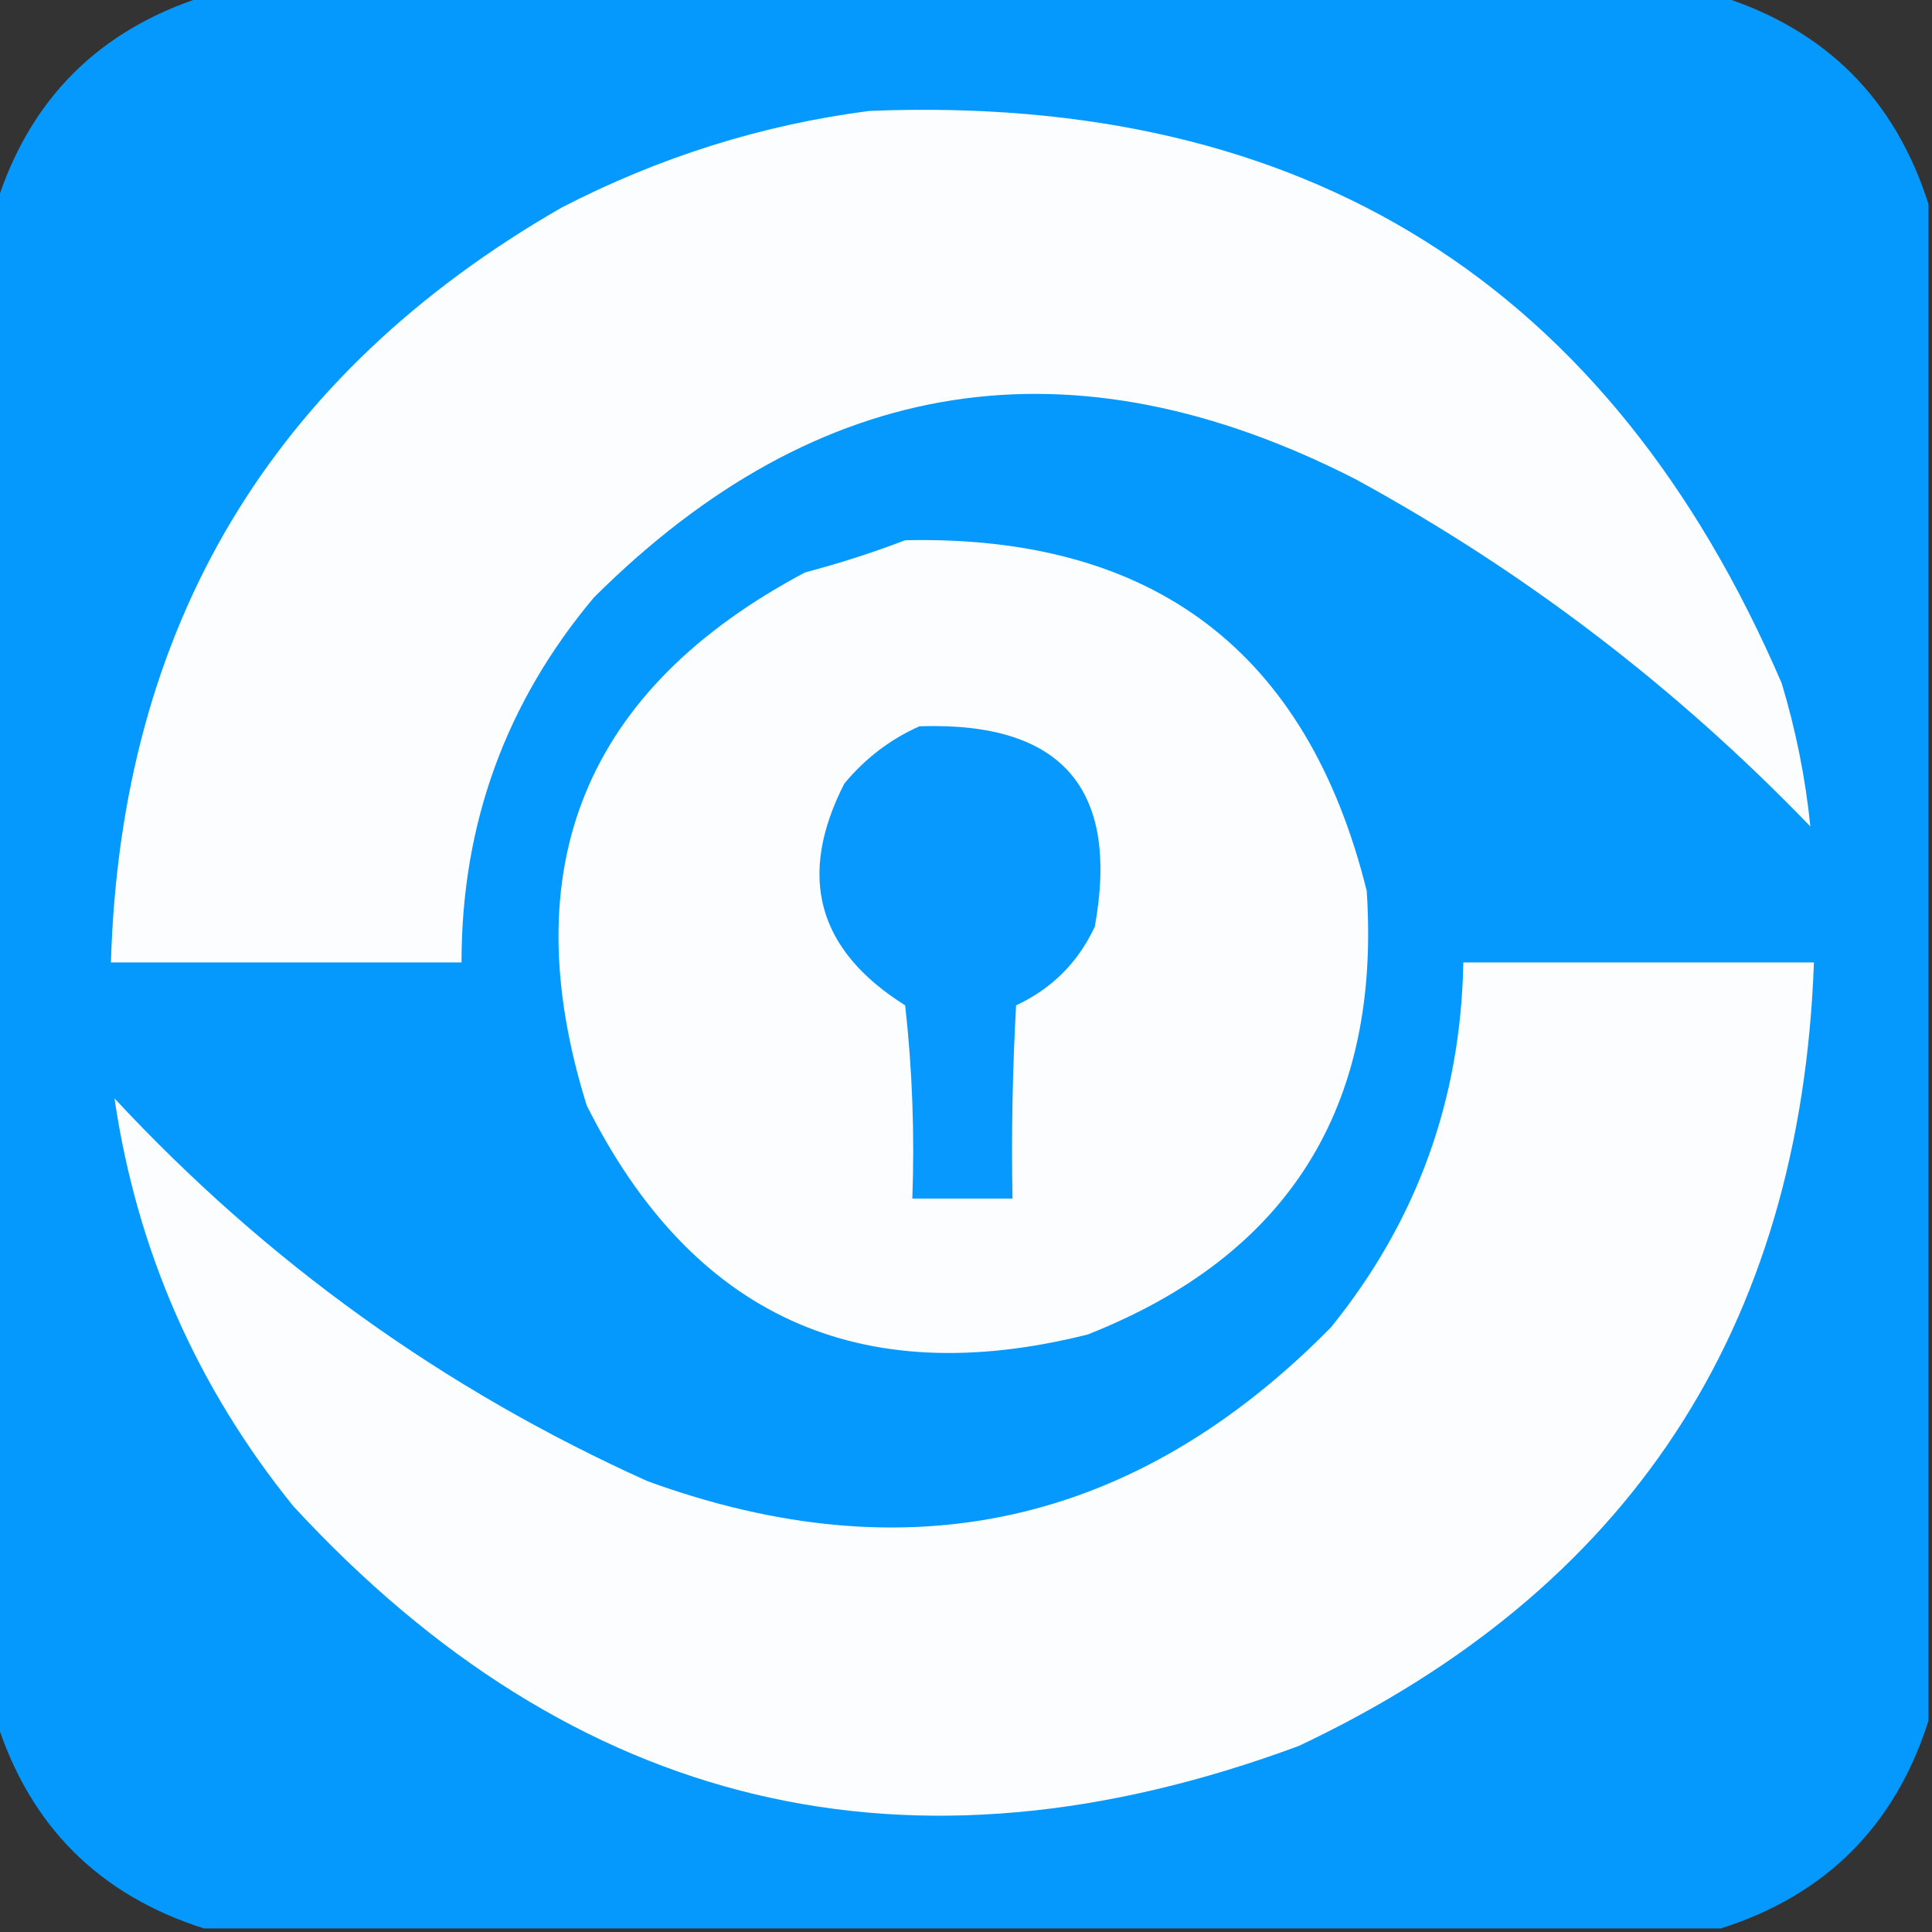
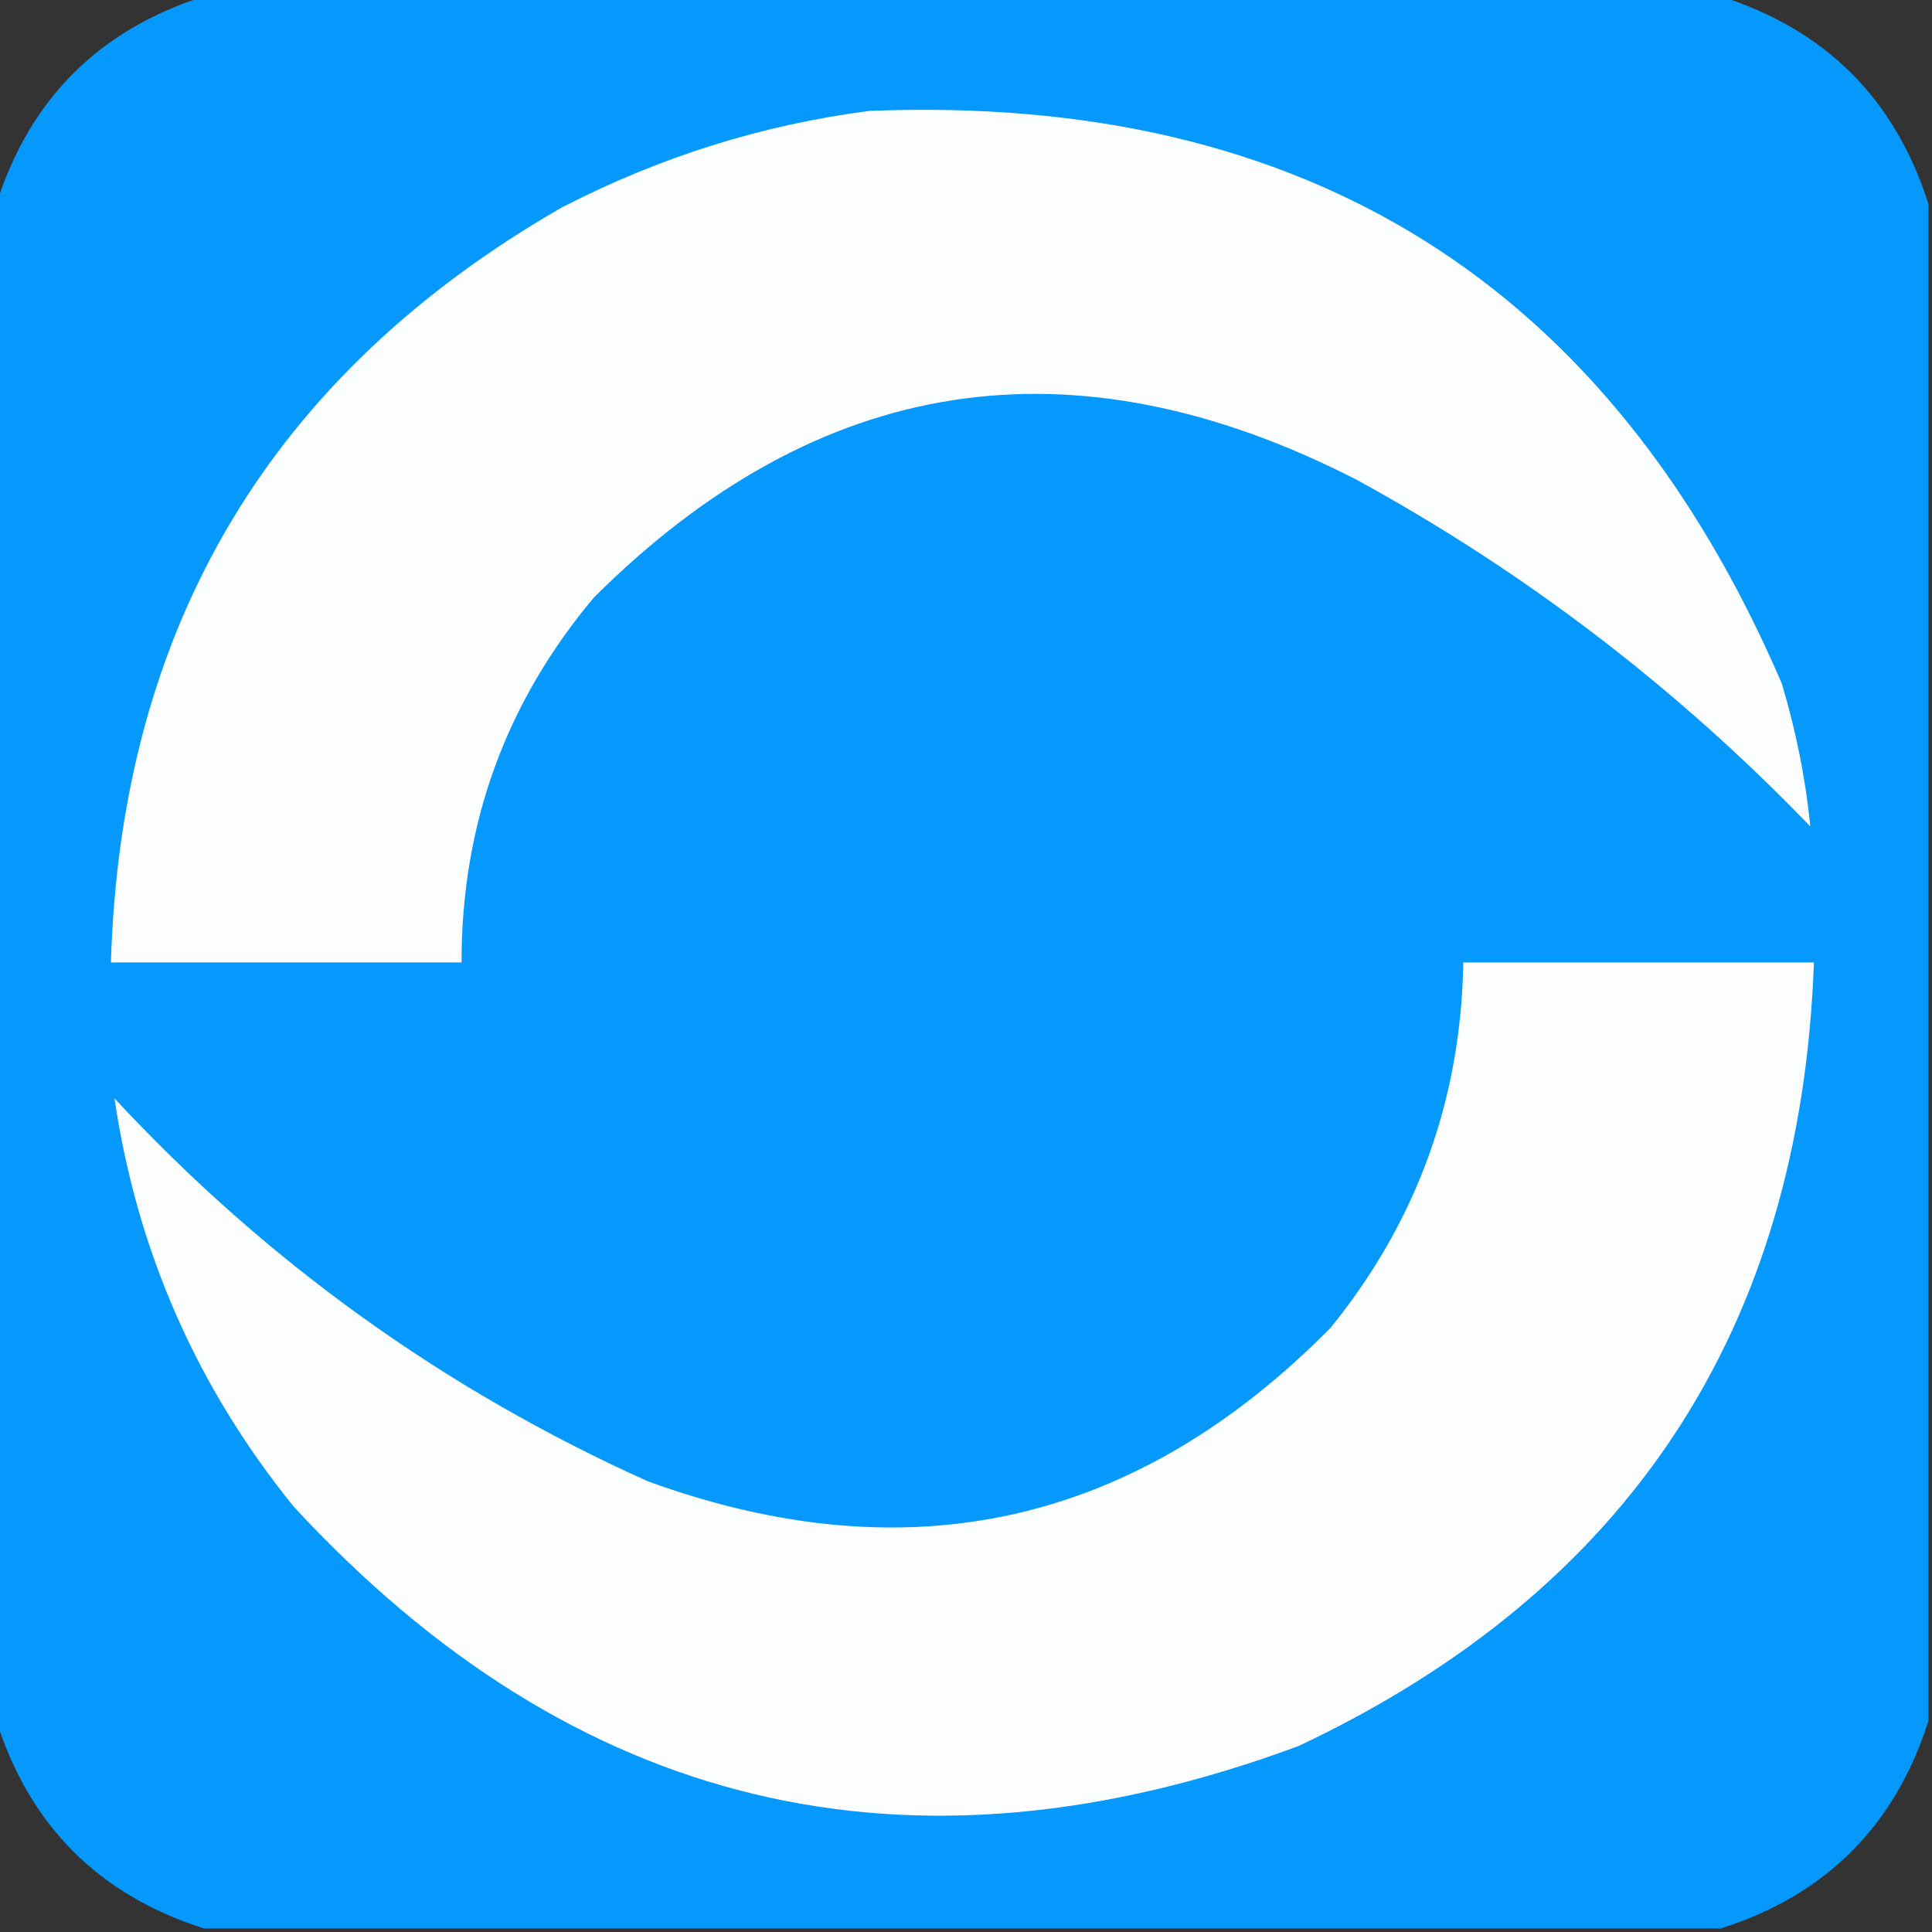
<svg xmlns="http://www.w3.org/2000/svg" version="1.1" width="270px" height="270px" style="shape-rendering:geometricPrecision; text-rendering:geometricPrecision; image-rendering:optimizeQuality; fill-rule:evenodd; clip-rule:evenodd">
  <rect width="100%" height="100%" fill="#333333" stroke="none" />
  <g>
    <path style="opacity:0.998" fill="#0599fe" d="M 28.5,-0.5 C 99.167,-0.5 169.833,-0.5 240.5,-0.5C 255.167,4.167 264.833,13.833 269.5,28.5C 269.5,99.167 269.5,169.833 269.5,240.5C 264.833,255.167 255.167,264.833 240.5,269.5C 169.833,269.5 99.167,269.5 28.5,269.5C 13.833,264.833 4.167,255.167 -0.5,240.5C -0.5,169.833 -0.5,99.167 -0.5,28.5C 4.167,13.833 13.833,4.167 28.5,-0.5 Z" />
  </g>
  <g>
    <path style="opacity:1" fill="#fcfdfe" d="M 121.5,15.5 C 182.504,13.055 225.004,39.722 249,95.5C 250.986,102.098 252.319,108.765 253,115.5C 234.262,96.06 213.096,79.893 189.5,67C 149.885,46.737 114.385,52.237 83,83.5C 70.658,98.198 64.491,115.198 64.5,134.5C 48.167,134.5 31.833,134.5 15.5,134.5C 16.903,87.513 37.903,52.346 78.5,29C 92.187,21.935 106.521,17.435 121.5,15.5 Z" />
  </g>
  <g>
-     <path style="opacity:1" fill="#fbfdfe" d="M 126.5,75.5 C 161.215,74.742 182.715,91.075 191,124.5C 193.017,154.781 180.017,175.448 152,186.5C 120.051,194.524 96.718,183.857 82,154.5C 71.589,121.164 81.756,96.33 112.5,80C 117.371,78.709 122.037,77.209 126.5,75.5 Z" />
-   </g>
+     </g>
  <g>
-     <path style="opacity:1" fill="#0899ff" d="M 128.5,101.5 C 148.339,100.831 156.506,110.164 153,129.5C 150.667,134.5 147,138.167 142,140.5C 141.5,149.494 141.334,158.494 141.5,167.5C 136.833,167.5 132.167,167.5 127.5,167.5C 127.832,158.475 127.498,149.475 126.5,140.5C 114.208,132.789 111.375,122.455 118,109.5C 120.94,105.963 124.44,103.297 128.5,101.5 Z" />
-   </g>
+     </g>
  <g>
    <path style="opacity:1" fill="#fcfdfe" d="M 204.5,134.5 C 220.833,134.5 237.167,134.5 253.5,134.5C 251.652,185.725 227.652,222.225 181.5,244C 127.081,264.186 80.248,253.019 41,210.5C 27.464,193.763 19.13,174.763 16,153.5C 37.252,176.371 62.085,194.204 90.5,207C 126.978,220.281 158.812,213.115 186,185.5C 197.998,170.676 204.165,153.676 204.5,134.5 Z" />
  </g>
</svg>